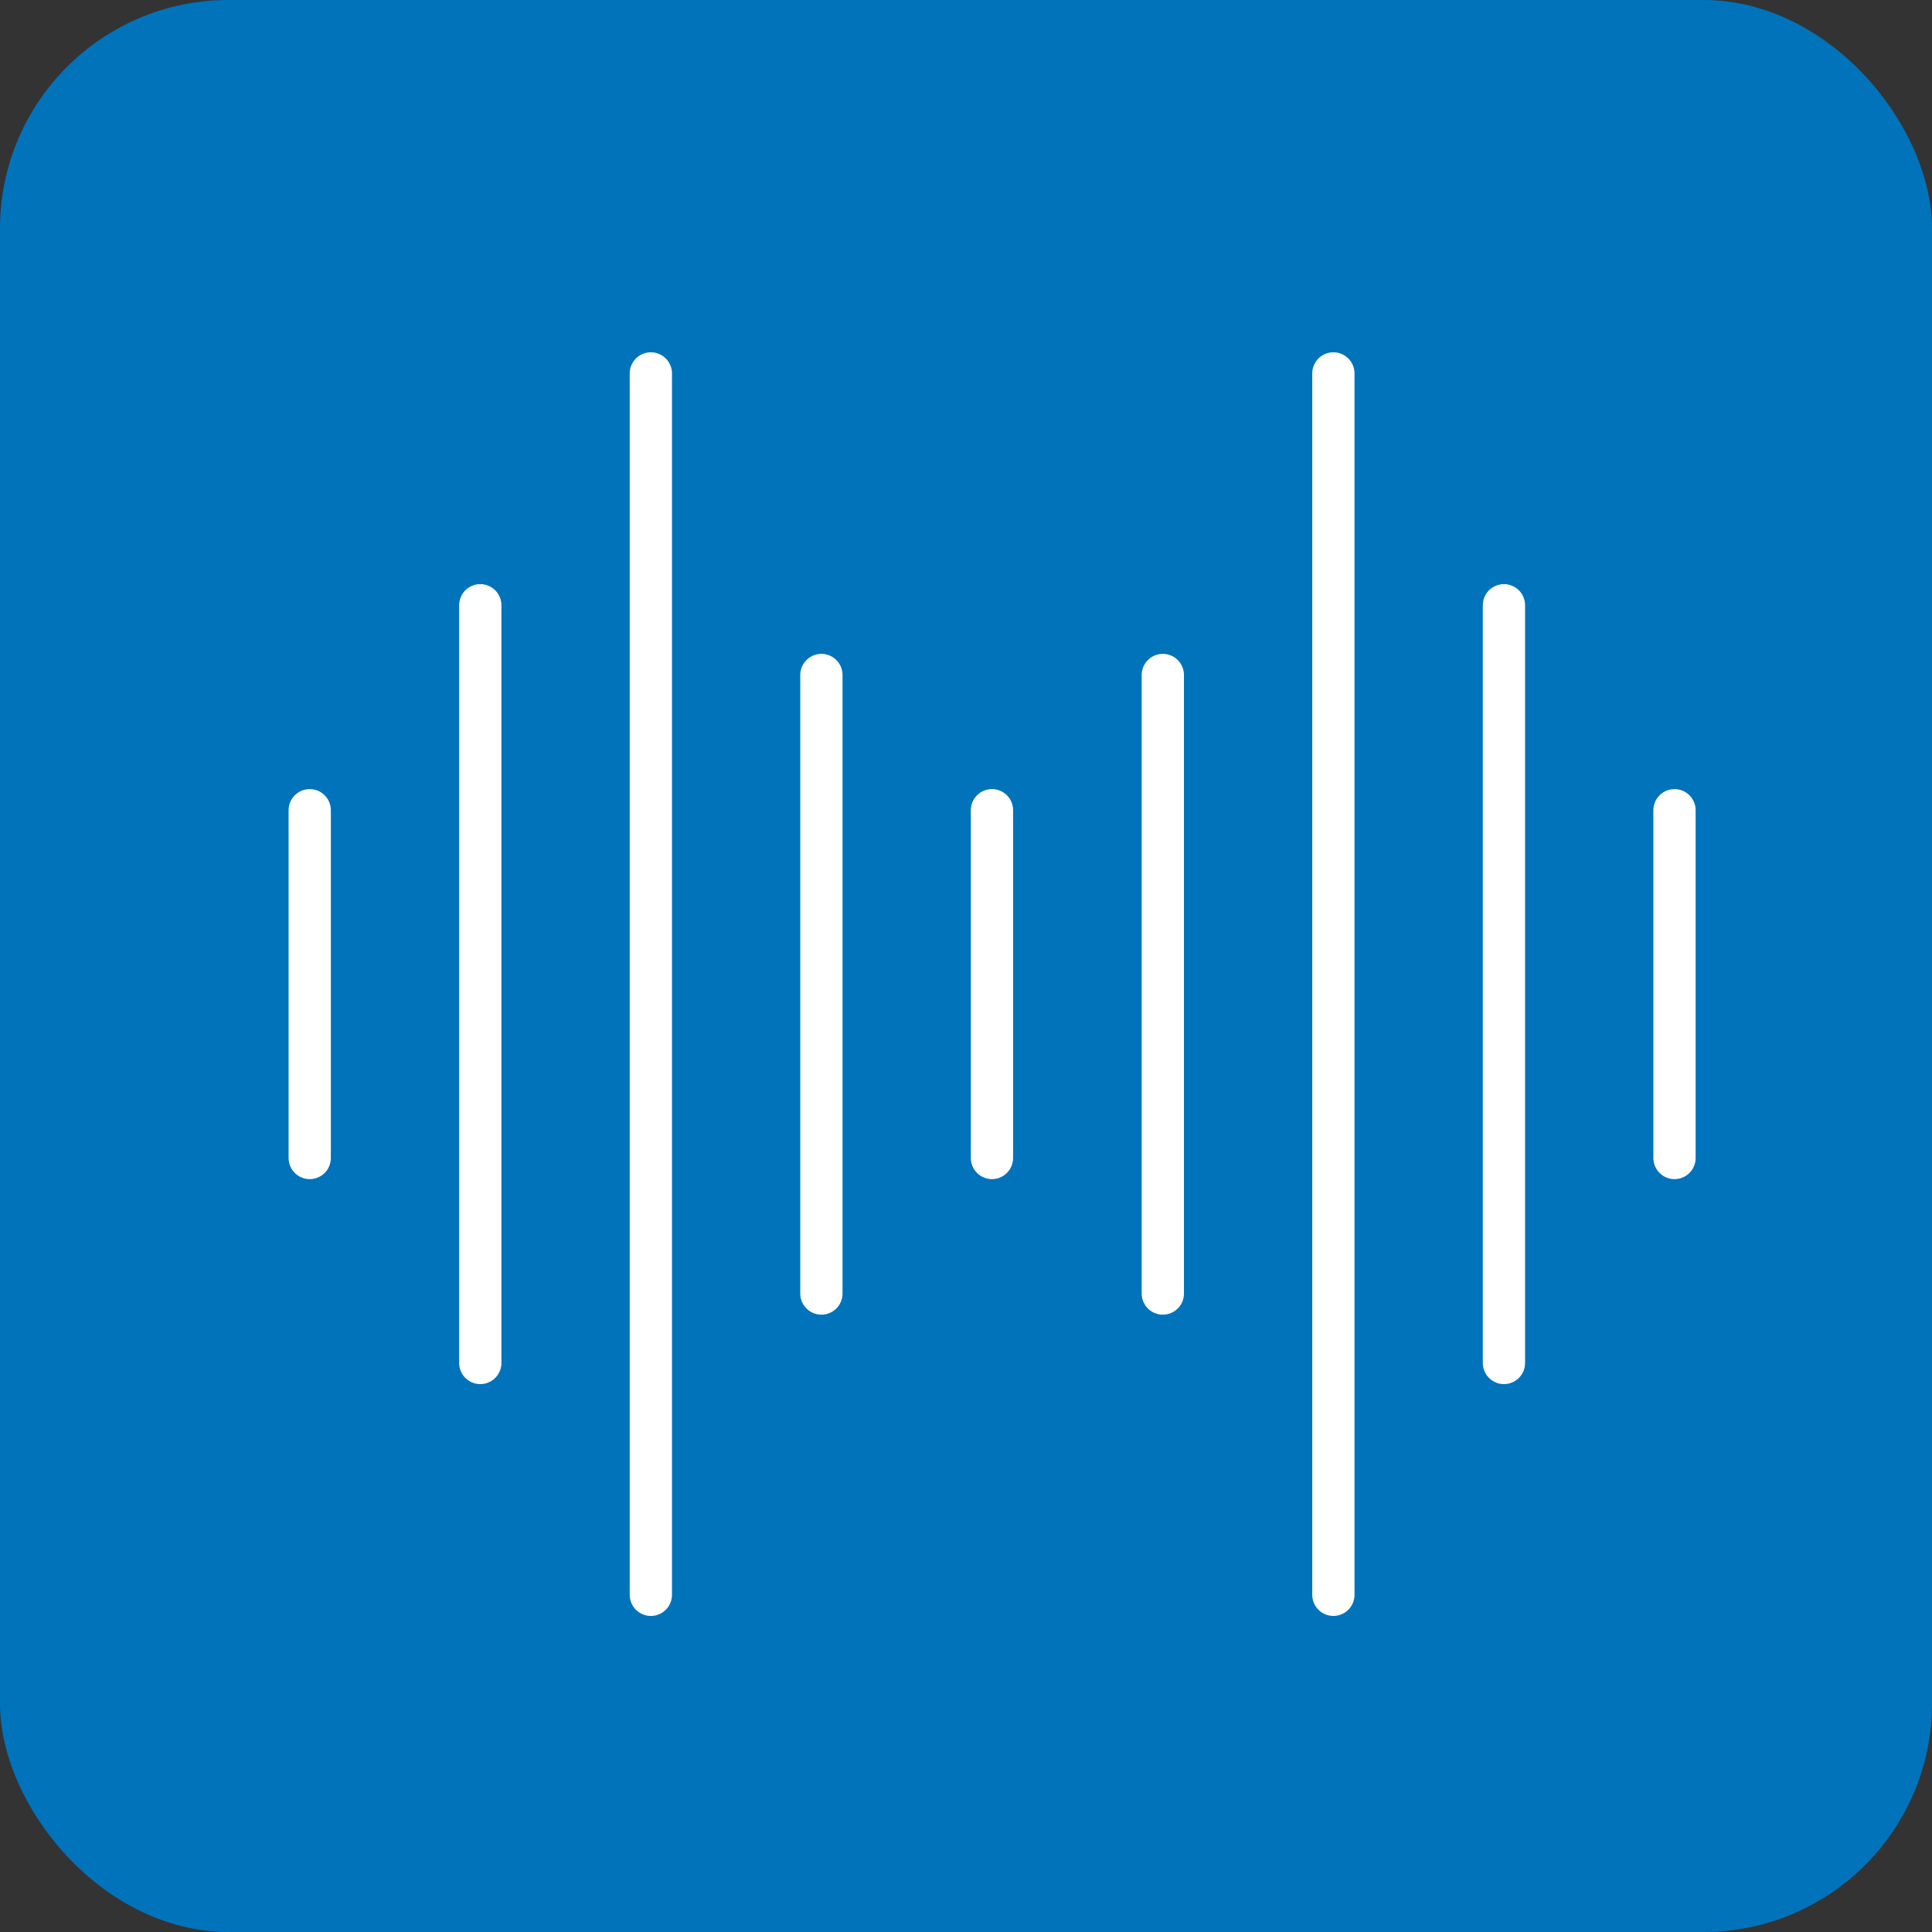
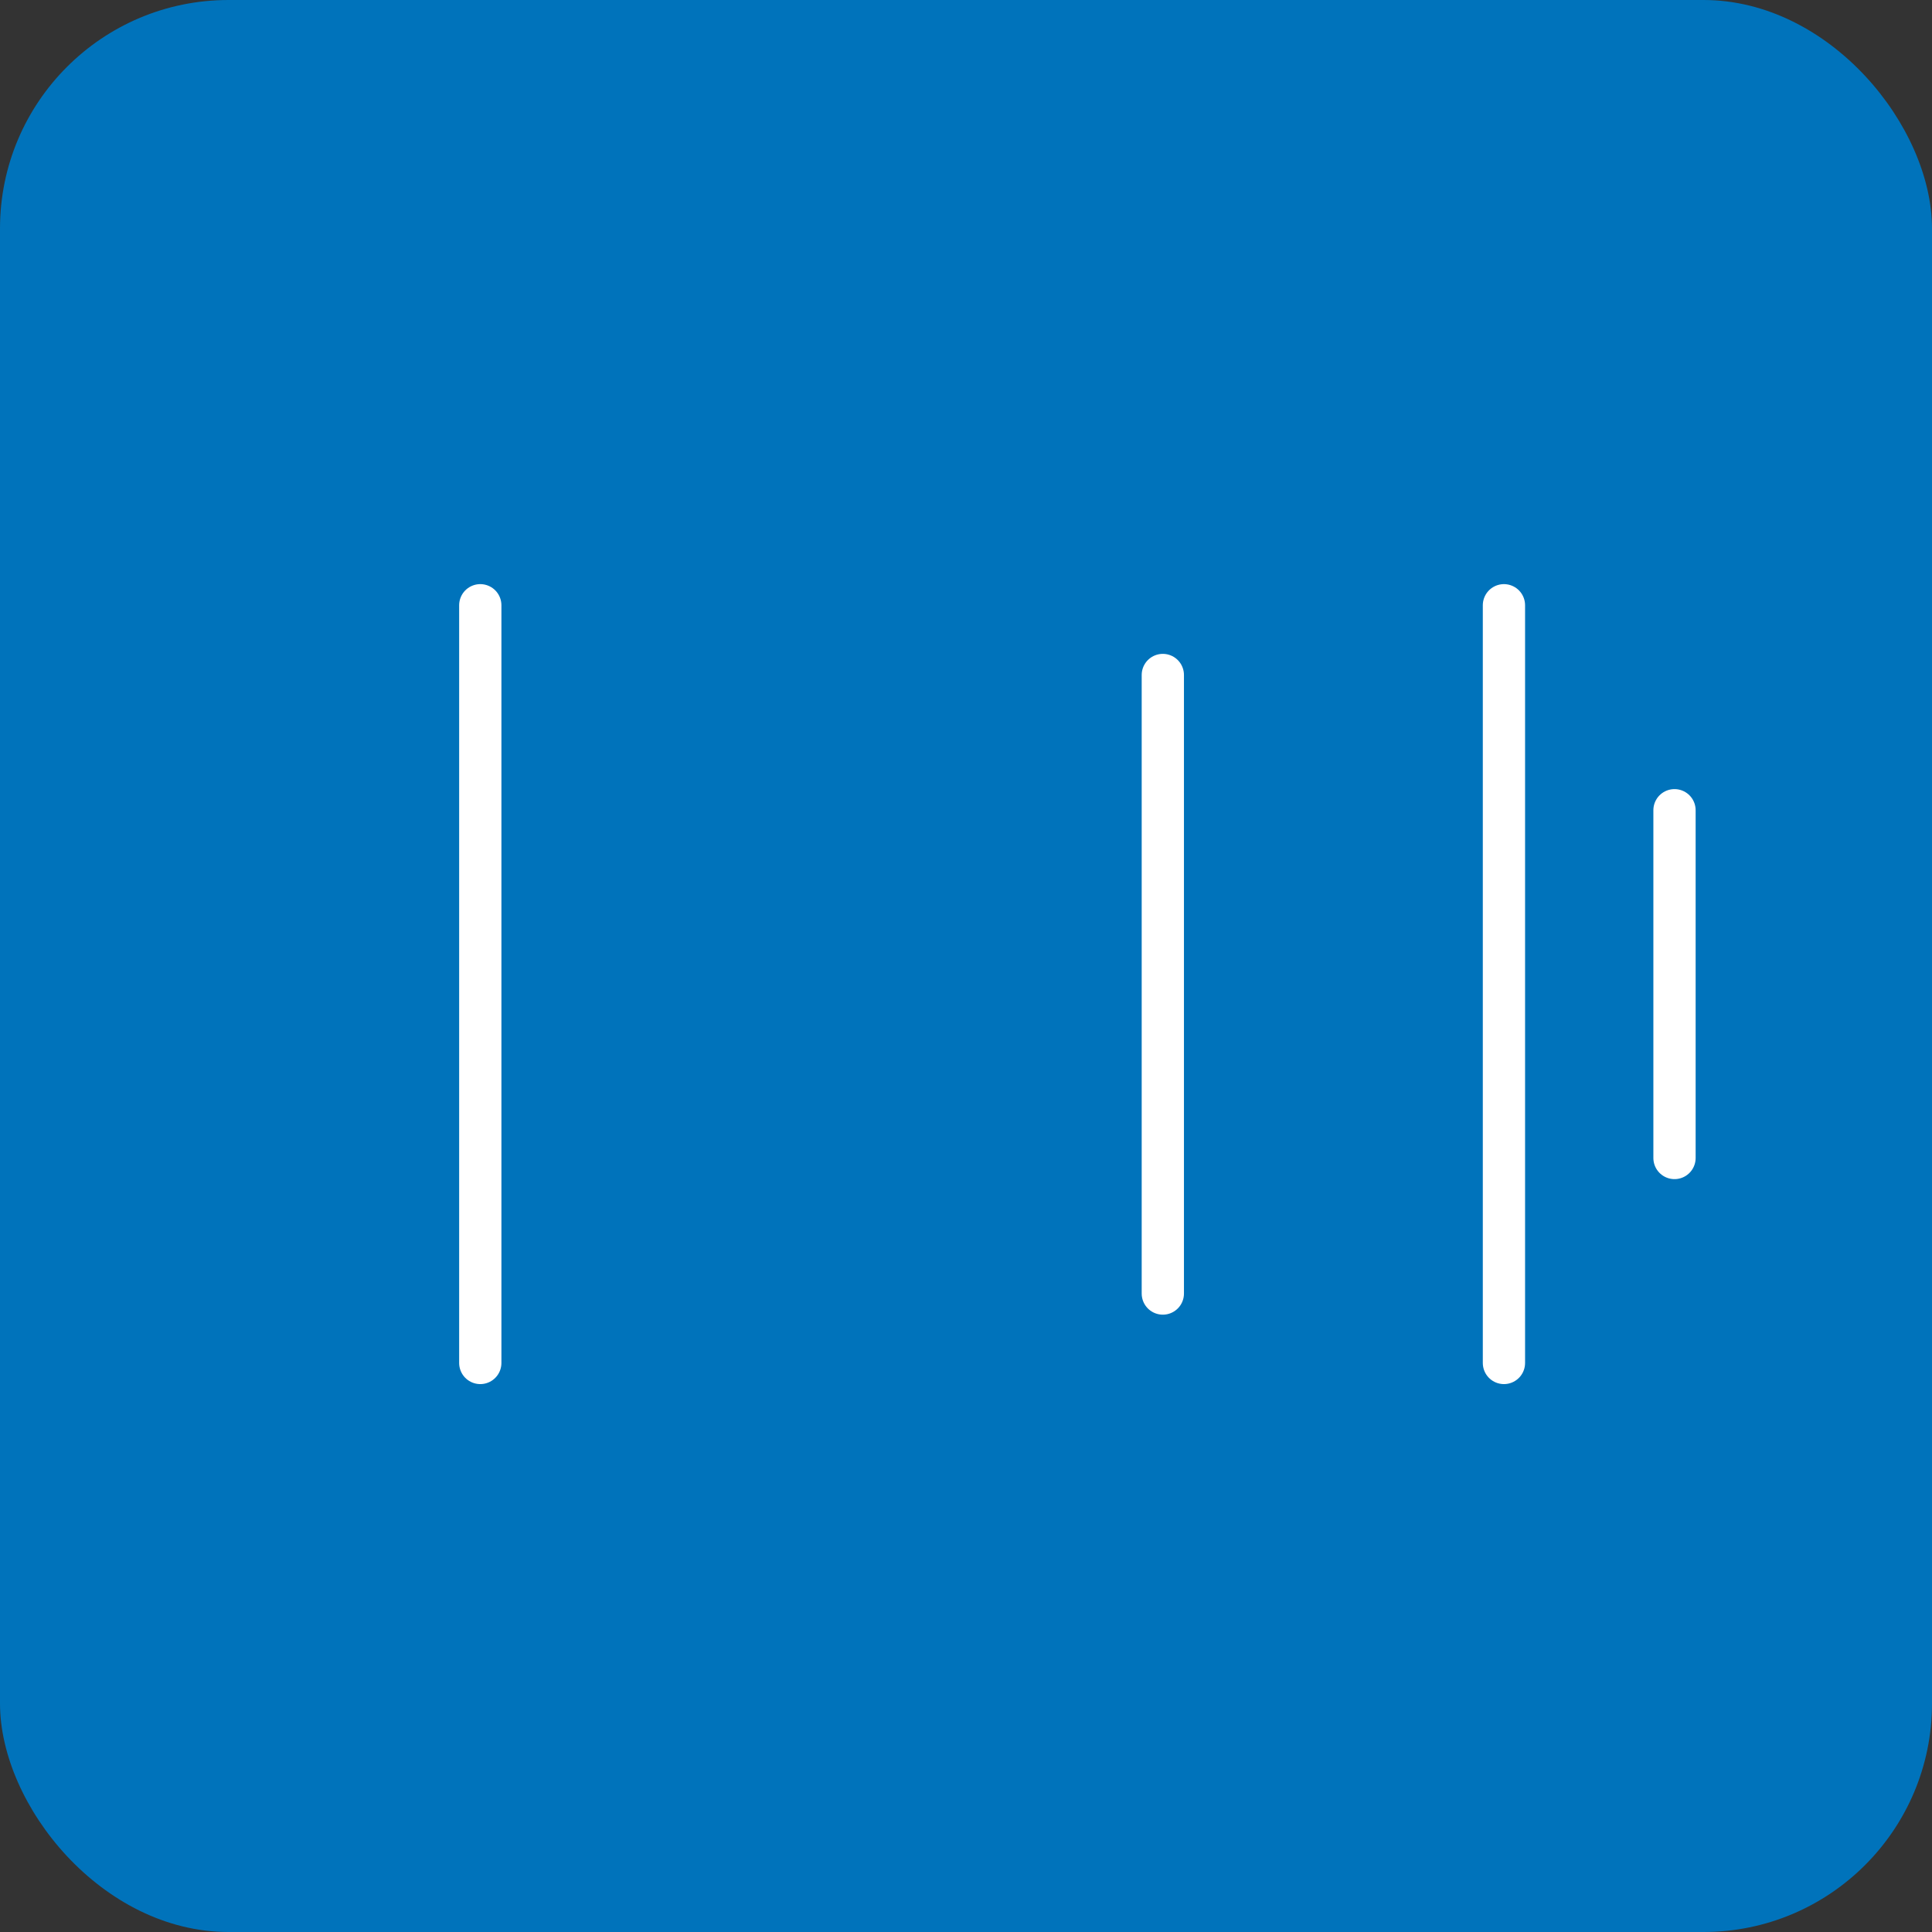
<svg xmlns="http://www.w3.org/2000/svg" id="Warstwa_1" data-name="Warstwa 1" viewBox="0 0 64 64">
  <rect x="0" y="0" width="64" height="64" fill="#333333" stroke="none" />
  <defs>
    <style>      .cls-1 {        fill: none;        stroke: #fff;        stroke-linecap: round;        stroke-linejoin: round;        stroke-width: 1.4px;      }      .cls-2 {        fill: #0073bb;      }    </style>
  </defs>
  <rect class="cls-2" width="64" height="64" rx="7.57" ry="7.57" />
  <g>
-     <line class="cls-1" x1="32.86" y1="26.84" x2="32.86" y2="38.36" />
    <g>
-       <line class="cls-1" x1="10.26" y1="26.84" x2="10.26" y2="38.36" />
      <line class="cls-1" x1="15.91" y1="20.05" x2="15.91" y2="45.15" />
-       <line class="cls-1" x1="27.21" y1="22.36" x2="27.21" y2="42.85" />
-       <line class="cls-1" x1="21.56" y1="12.37" x2="21.56" y2="52.83" />
    </g>
    <g>
      <line class="cls-1" x1="55.47" y1="26.84" x2="55.47" y2="38.36" />
      <line class="cls-1" x1="49.82" y1="20.05" x2="49.82" y2="45.15" />
      <line class="cls-1" x1="38.52" y1="22.36" x2="38.52" y2="42.85" />
-       <line class="cls-1" x1="44.17" y1="12.37" x2="44.17" y2="52.83" />
    </g>
  </g>
</svg>